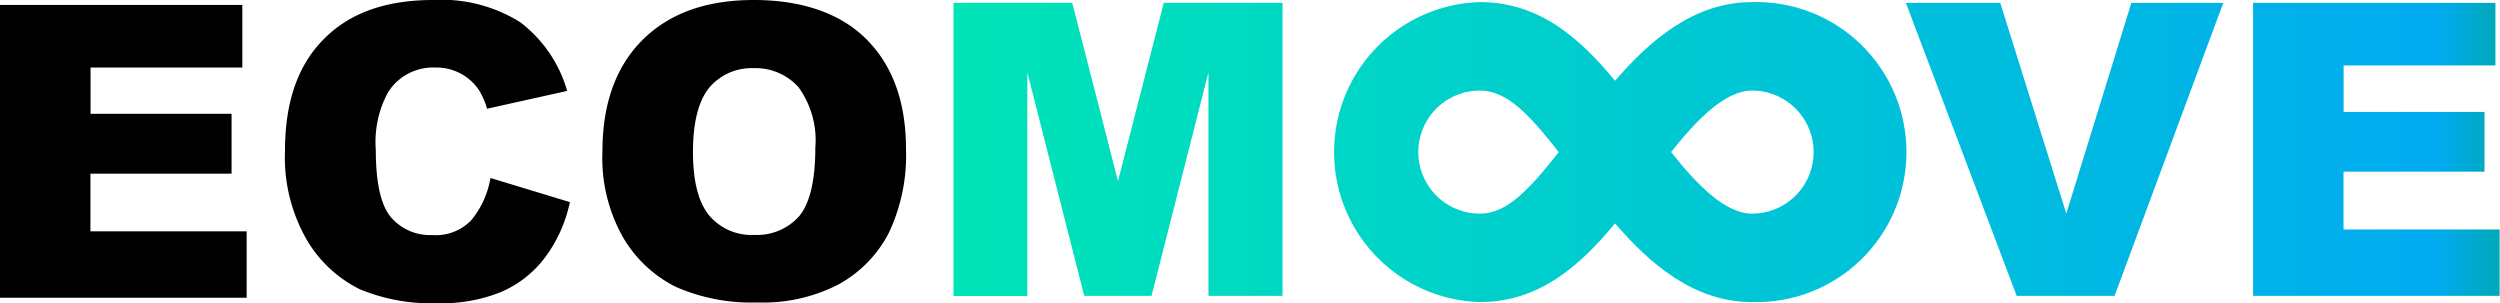
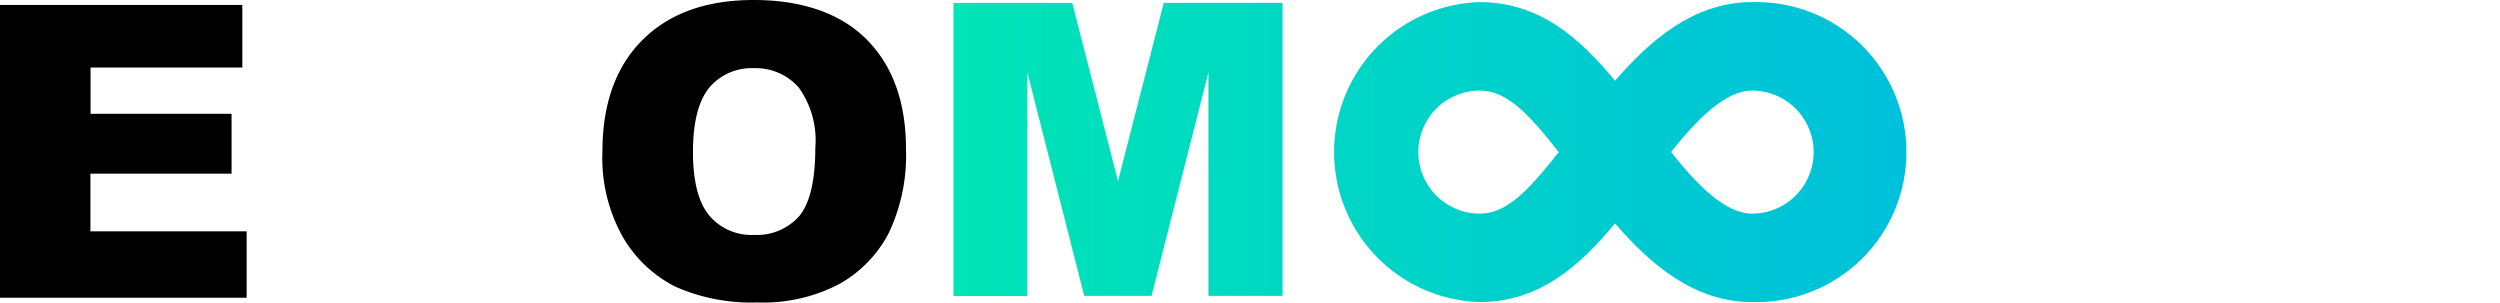
<svg xmlns="http://www.w3.org/2000/svg" width="202.1" height="24.51" data-name="Logo EcoMoove_v3">
  <defs>
    <clipPath id="a">
      <path d="M.03 0h9.6l3.7 14.41L17.03 0h9.6v23.69h-5.99V5.62l-4.6 18.07H10.6L6 5.62V23.7H0L.03 0Z" data-name="Tracé 107929" />
    </clipPath>
    <clipPath id="c">
-       <path d="M0 0h7.63l5.34 17.04L18.23 0h7.43l-8.79 23.69H8.96Z" data-name="Tracé 107930" />
-     </clipPath>
+       </clipPath>
    <clipPath id="d">
      <path d="M0 0h19.62v5.06H7.35v3.76h11.39v4.83H7.34v4.67h12.64v5.37H.03V0Z" data-name="Tracé 107931" />
    </clipPath>
    <clipPath id="e">
      <path d="M34.14 0c-4.74 0-8.3 3.14-11.08 6.36C20.3 3.02 17.02 0 12.13 0a12.13 12.13 0 0 0 0 24.25c4.86 0 8.16-3.02 10.93-6.36 2.8 3.25 6.36 6.36 11.08 6.36a12.13 12.13 0 1 0 0-24.25ZM12.13 17.1a4.97 4.97 0 0 1 0-9.95c2.17 0 3.95 1.87 6.38 4.98-2.45 3.1-4.21 4.97-6.38 4.97Zm22.01 0c-2.23 0-4.55-2.46-6.55-4.98 2-2.51 4.32-4.97 6.55-4.97a4.97 4.97 0 1 1 0 9.95Z" data-name="Tracé 107932" />
    </clipPath>
    <linearGradient id="b" x2="1" y1=".5" y2=".5" gradientUnits="objectBoundingBox">
      <stop offset="0" stop-color="#00e5b6" />
      <stop offset=".96" stop-color="#00abf0" />
      <stop offset="1" stop-color="#00a9b6" />
    </linearGradient>
  </defs>
  <path d="M0 .4h19.59v5.06H7.32V9.2h11.4v4.84H7.31v4.66h12.63v5.37H0Z" data-name="Tracé 107926" />
-   <path d="m39.66 14.39 6.41 1.95a11.37 11.37 0 0 1-2.03 4.5 8.81 8.81 0 0 1-3.45 2.73 12.73 12.73 0 0 1-5.23.94 14.97 14.97 0 0 1-6.3-1.14 10.24 10.24 0 0 1-4.24-3.95 13.32 13.32 0 0 1-1.78-7.24c0-3.93 1.04-6.92 3.13-9.01C28.24 1.05 31.2 0 35.02 0a11.96 11.96 0 0 1 7.04 1.8 10.65 10.65 0 0 1 3.79 5.55l-6.48 1.44a5.63 5.63 0 0 0-.7-1.58 4.14 4.14 0 0 0-3.48-1.75 4.3 4.3 0 0 0-3.82 2 8.42 8.42 0 0 0-.99 4.67c0 2.63.4 4.43 1.2 5.4A4.14 4.14 0 0 0 34.93 19a3.97 3.97 0 0 0 3.16-1.19 7.27 7.27 0 0 0 1.56-3.42Z" data-name="Tracé 107927" />
  <path d="M48.7 12.27c0-3.88 1.08-6.87 3.22-9.02C54.1 1.07 57.1 0 60.94 0s6.98 1.05 9.1 3.17 3.2 5.08 3.2 8.87a14.6 14.6 0 0 1-1.4 6.81 9.97 9.97 0 0 1-4.03 4.13 13.28 13.28 0 0 1-6.59 1.47 15.16 15.16 0 0 1-6.61-1.27 10.26 10.26 0 0 1-4.27-4.04 13.01 13.01 0 0 1-1.64-6.87Zm7.32.02c0 2.4.45 4.1 1.33 5.15a4.47 4.47 0 0 0 3.62 1.55 4.56 4.56 0 0 0 3.64-1.52c.85-1.02 1.3-2.86 1.3-5.51a7.32 7.32 0 0 0-1.35-4.9 4.66 4.66 0 0 0-3.65-1.55 4.48 4.48 0 0 0-3.56 1.56c-.88 1.07-1.33 2.8-1.33 5.22Z" data-name="Tracé 107928" />
  <g data-name="Groupe 23967">
    <g data-name="Groupe 23960">
      <g clip-path="url(#a)" data-name="Groupe 23959" transform="translate(77.05 .23)">
        <path fill="url(#b)" d="M0 0h124.99v33.07H0z" data-name="Rectangle 16957" transform="translate(.03 -4.47)" />
      </g>
    </g>
    <g data-name="Groupe 23962">
      <g clip-path="url(#c)" data-name="Groupe 23961" transform="translate(154.07 .23)">
        <path fill="url(#b)" d="M0 0h124.99v33.07H0z" data-name="Rectangle 16958" transform="translate(-77 -6.16)" />
      </g>
    </g>
    <g data-name="Groupe 23964">
      <g clip-path="url(#d)" data-name="Groupe 23963" transform="translate(182.11 .23)">
-         <path fill="url(#b)" d="M0 0h124.99v33.07H0z" data-name="Rectangle 16959" transform="translate(-105.03 -4.47)" />
-       </g>
+         </g>
    </g>
    <g data-name="Groupe 23966">
      <g clip-path="url(#e)" data-name="Groupe 23965" transform="translate(107.5 .17)">
        <path fill="url(#b)" d="M0 0h124.99v33.07H0z" data-name="Rectangle 16960" transform="translate(-30.41 -4.4)" />
      </g>
    </g>
  </g>
</svg>